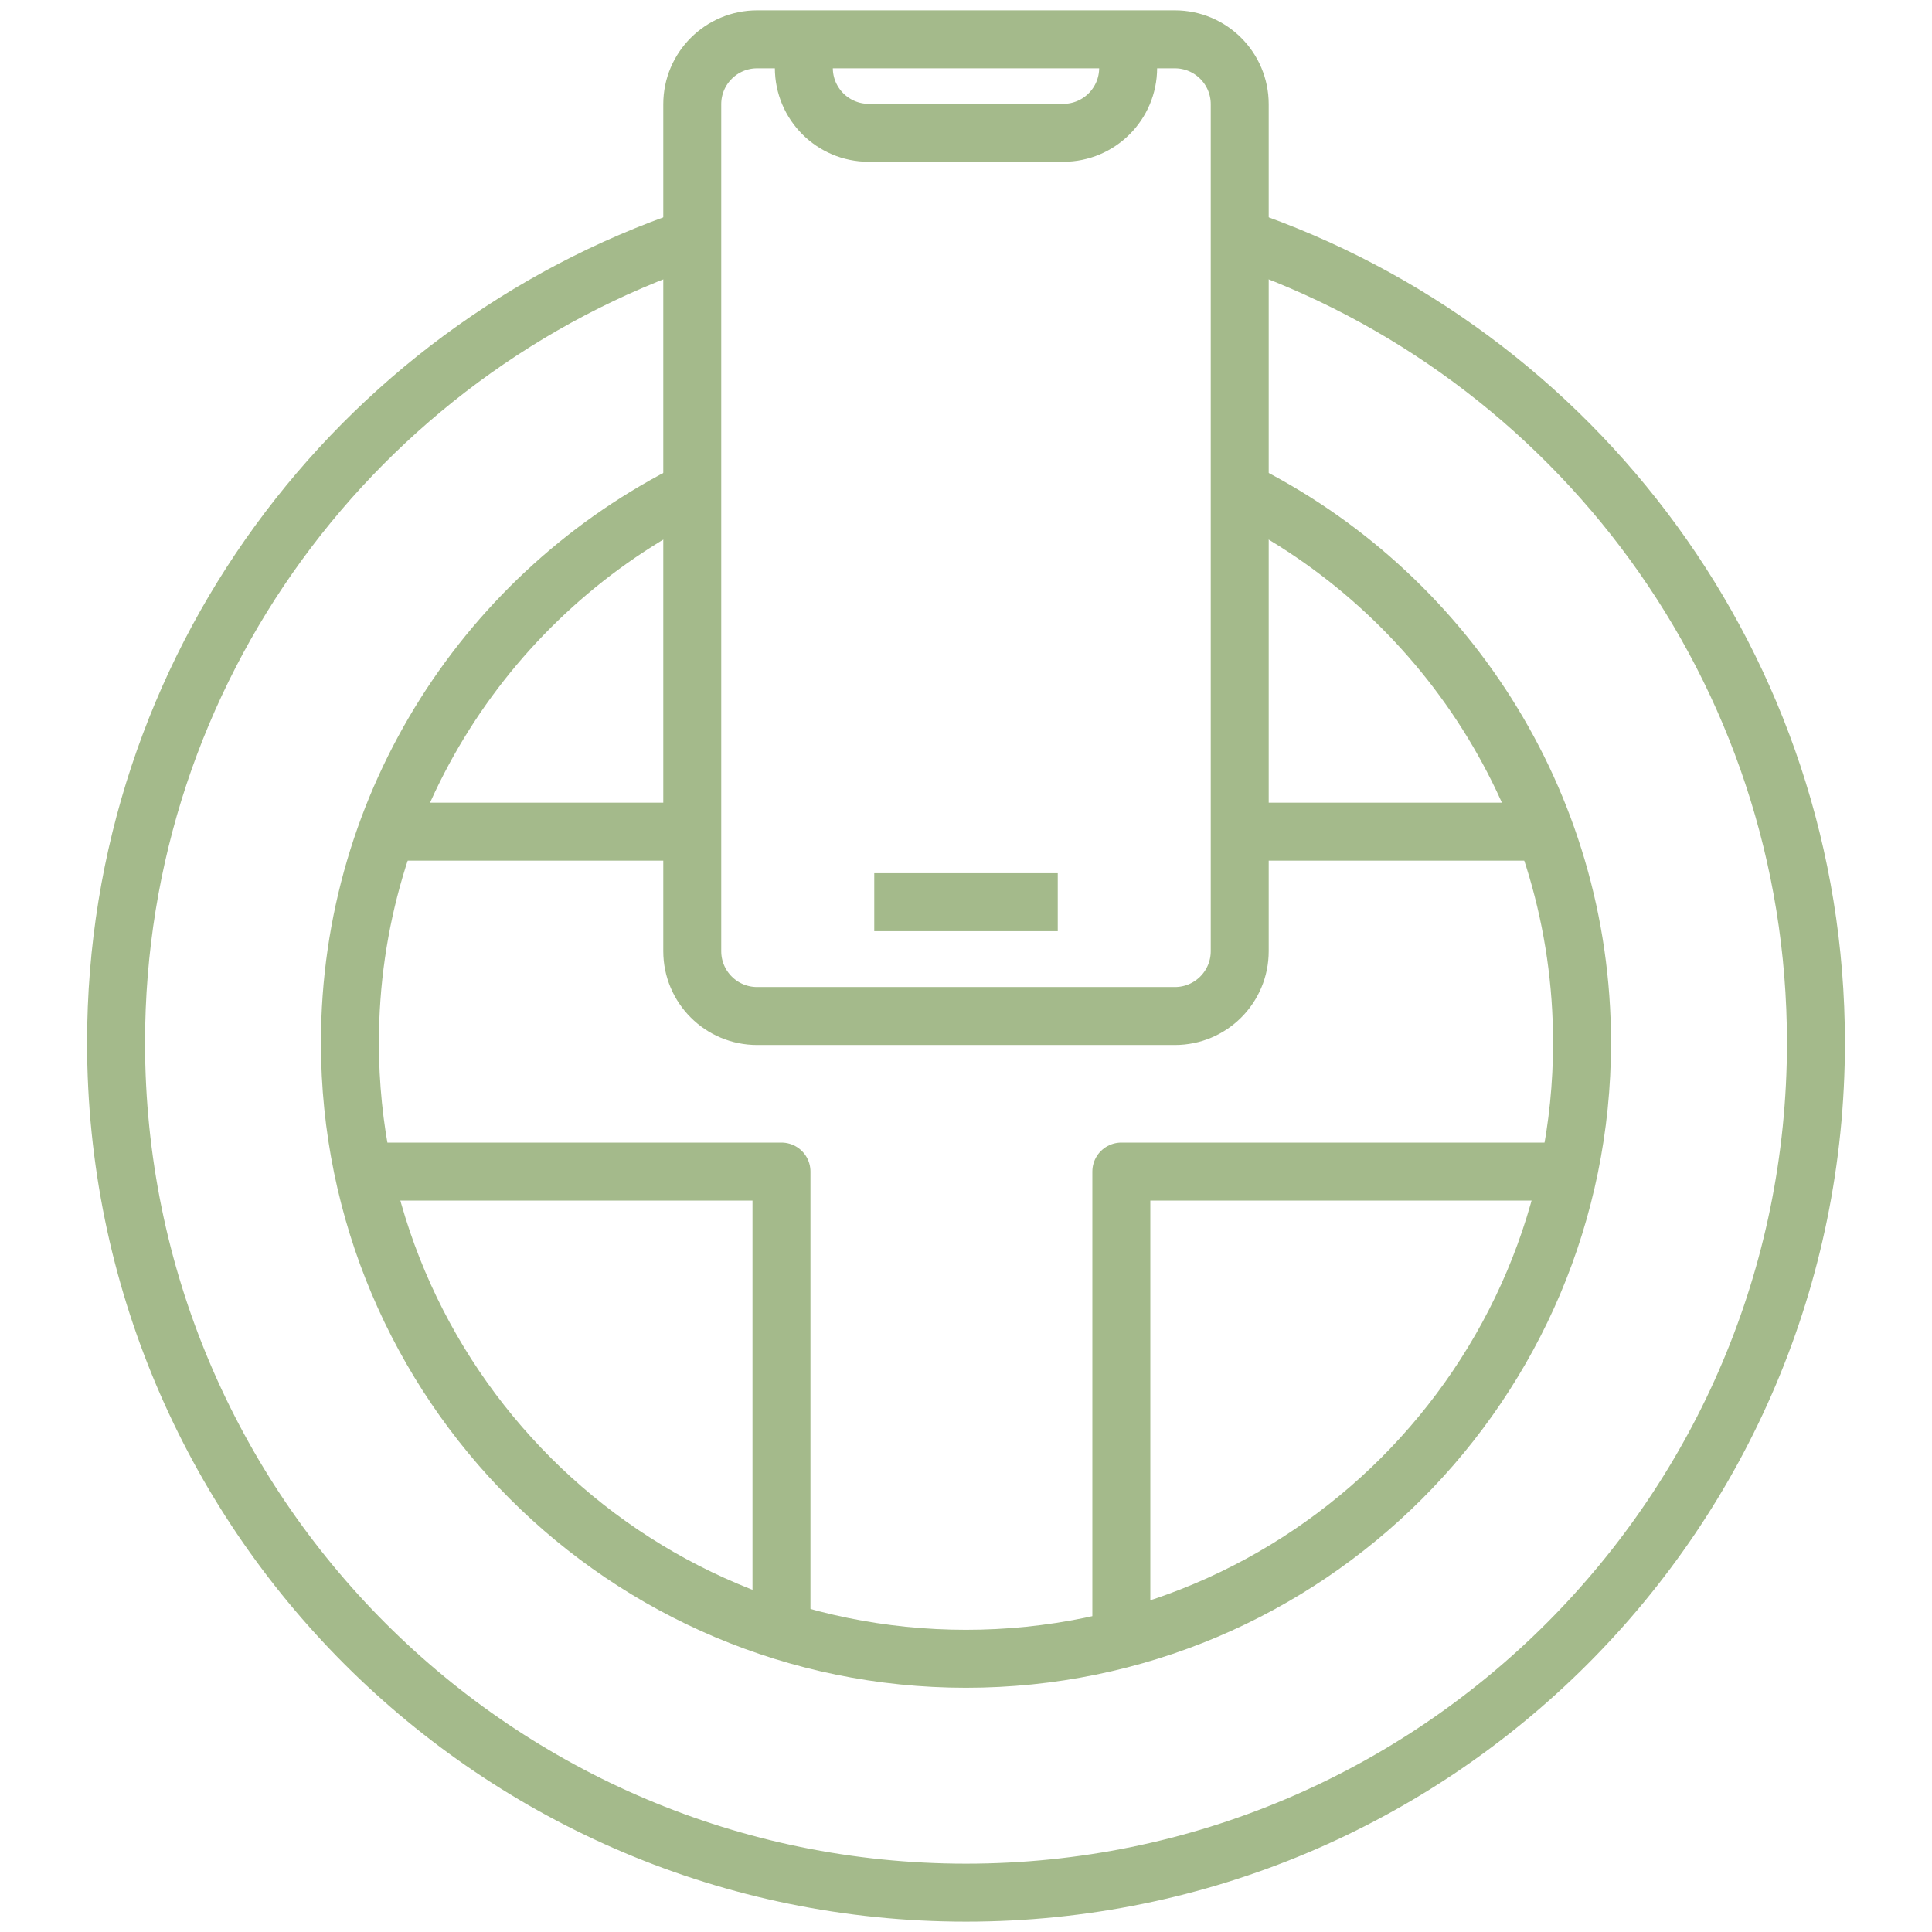
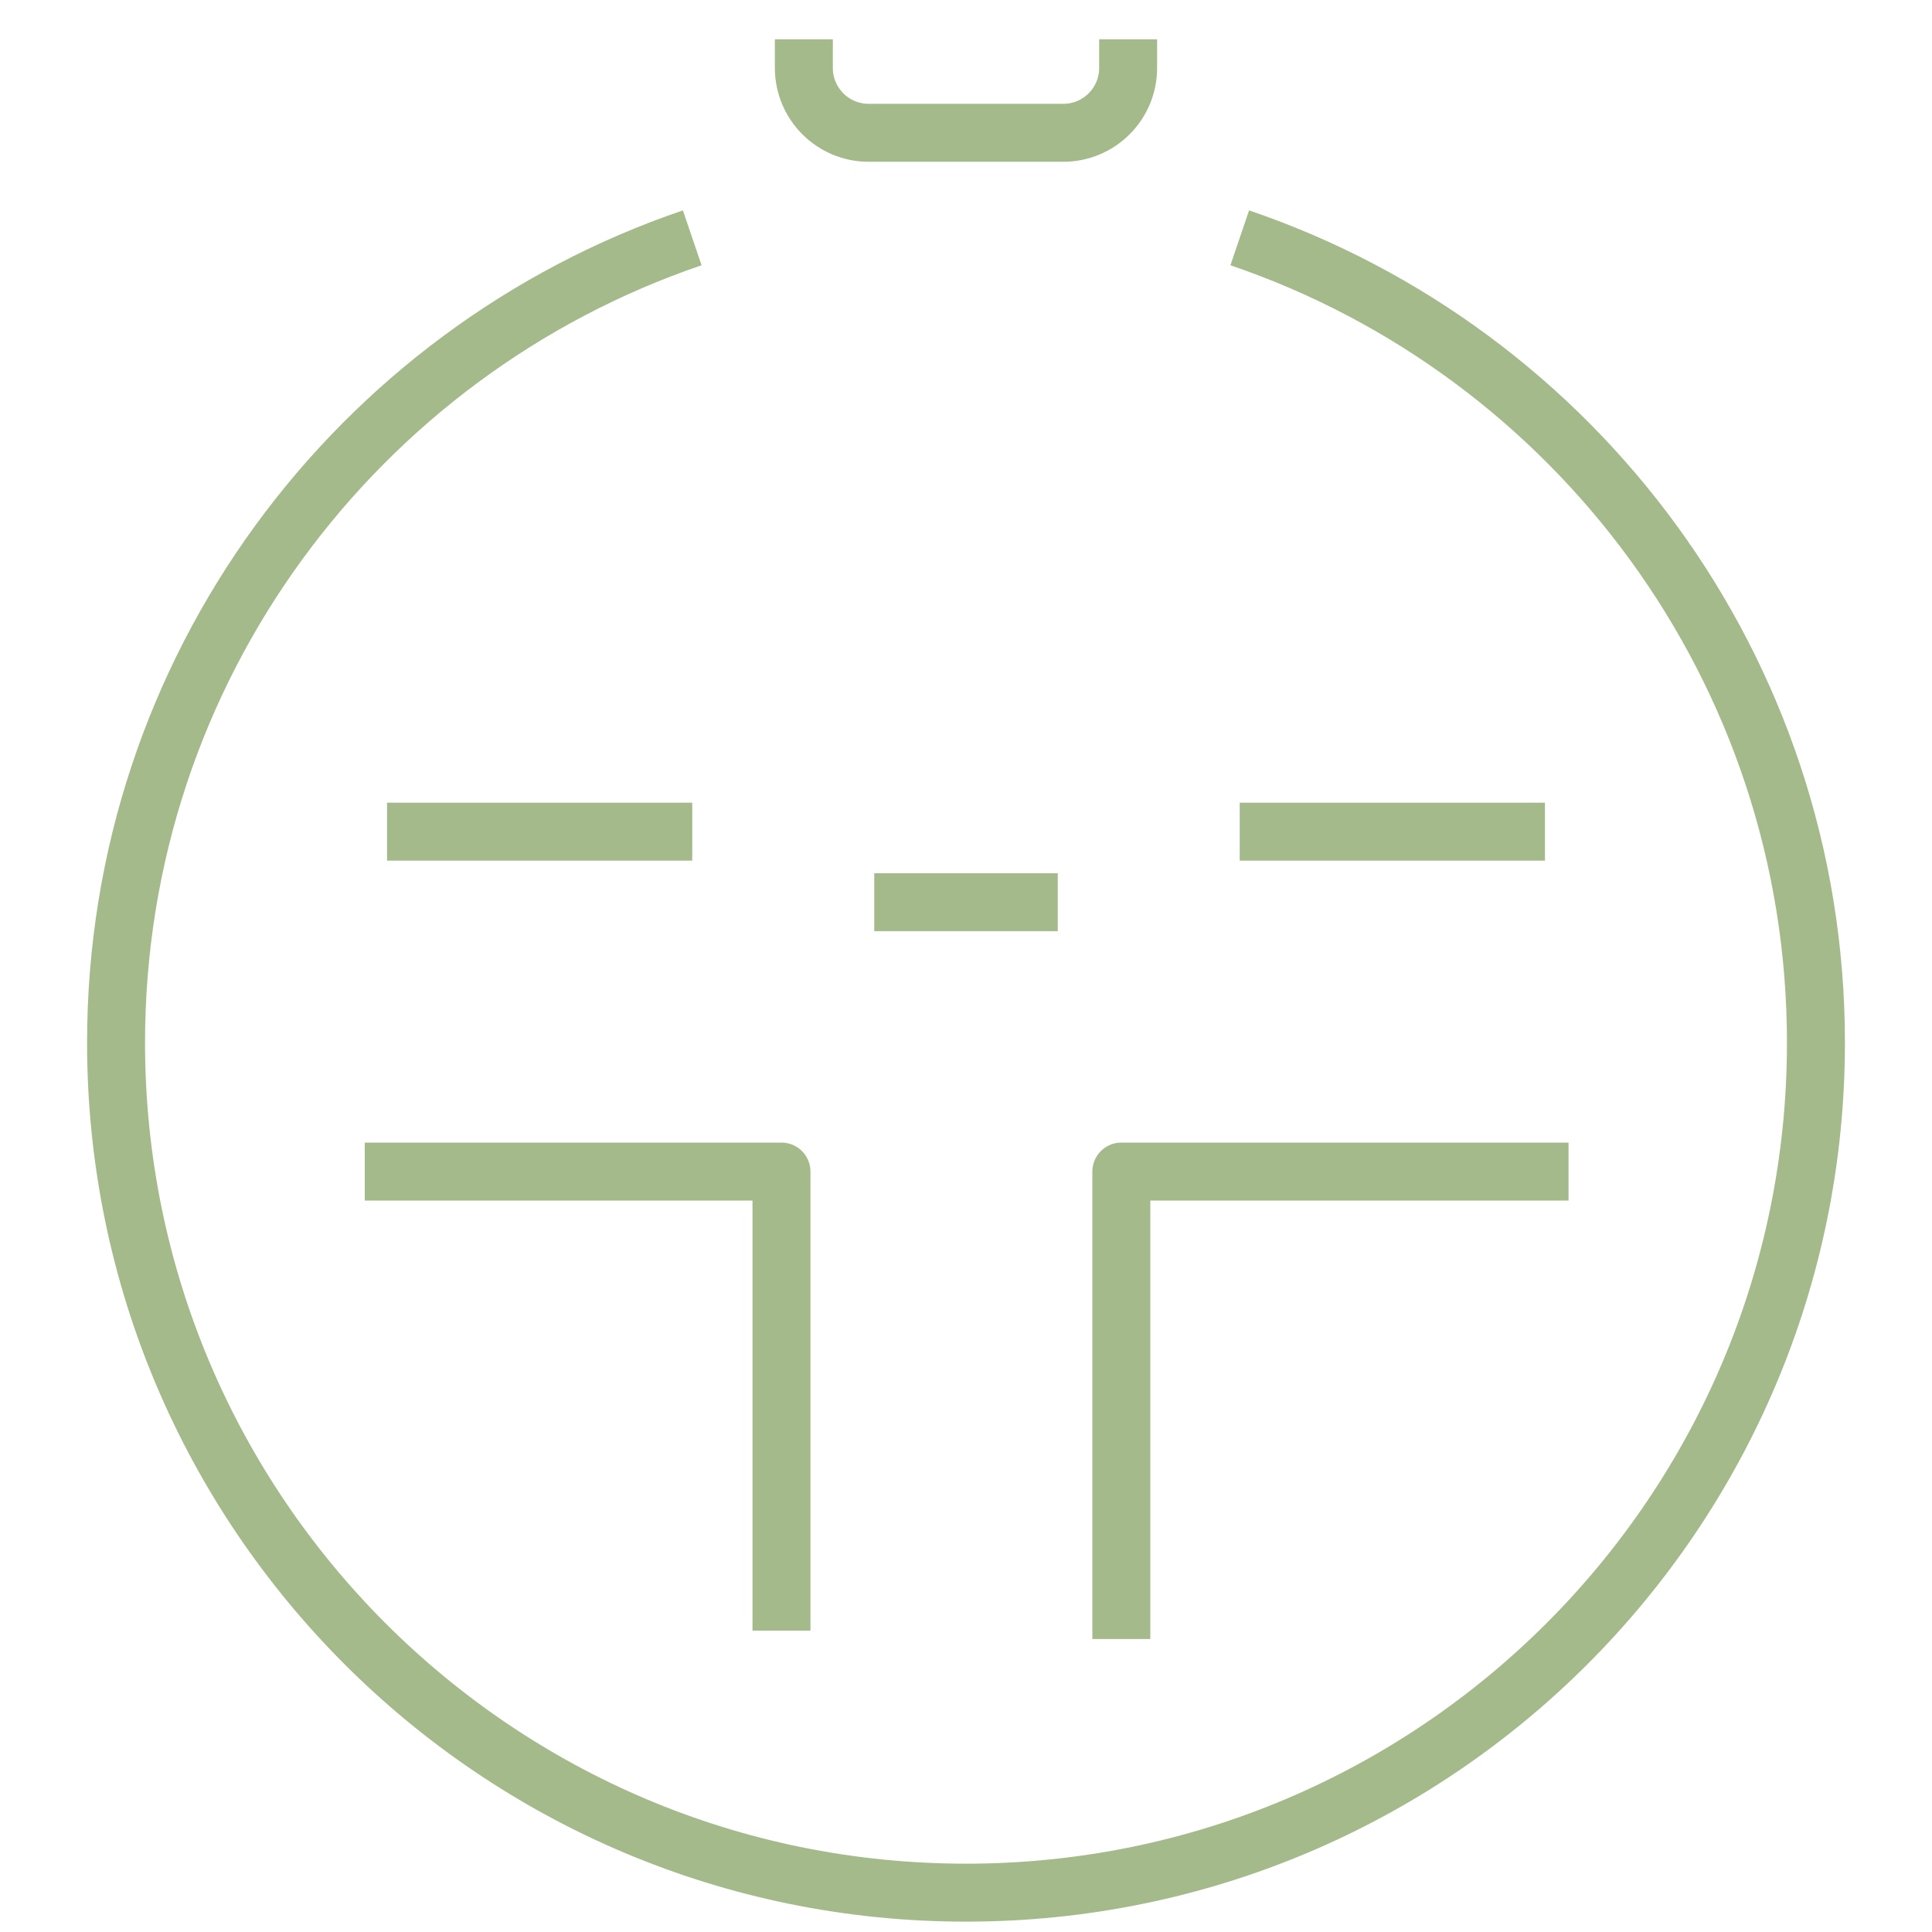
<svg xmlns="http://www.w3.org/2000/svg" id="Layer_1" data-name="Layer 1" width="100" height="100" viewBox="0 0 100 100">
  <defs>
    <style>
      .cls-1 {
        fill: none;
        stroke: #a4ba8b;
        stroke-linejoin: round;
        stroke-width: 3px;
      }
    </style>
  </defs>
  <line class="cls-1" x1="35.831" y1="43.048" x2="20.033" y2="43.048" />
  <line class="cls-1" x1="79.967" y1="43.048" x2="64.168" y2="43.048" />
  <polyline class="cls-1" points="58.04 84.834 58.04 60.64 81.187 60.64" />
  <polyline class="cls-1" points="18.88 60.64 40.449 60.64 40.449 84.401" />
-   <path class="cls-1" d="M64.168,18.13v31.102c0,1.854-1.503,3.357-3.357,3.357h-21.623c-1.854,0-3.357-1.503-3.357-3.357V5.393c0-1.854,1.503-3.357,3.357-3.357h21.623c1.854,0,3.357,1.503,3.357,3.357v12.737Z" />
  <line class="cls-1" x1="54.749" y1="46.697" x2="45.251" y2="46.697" />
  <path class="cls-1" d="M58.392,2.036v1.481c0,1.854-1.503,3.357-3.357,3.357h-10.071c-1.854,0-3.357-1.503-3.357-3.357v-1.481" />
  <path class="cls-1" d="M64.169,12.31c17.345,5.897,29.824,22.322,29.824,41.661,0,24.296-19.696,43.993-43.993,43.993S6.007,78.267,6.007,53.971c0-19.339,12.479-35.764,29.823-41.661" />
-   <path class="cls-1" d="M64.168,25.397c10.501,5.217,17.718,16.053,17.718,28.574,0,17.61-14.276,31.887-31.887,31.887s-31.887-14.276-31.887-31.887c0-12.521,7.217-23.356,17.718-28.574" />
</svg>